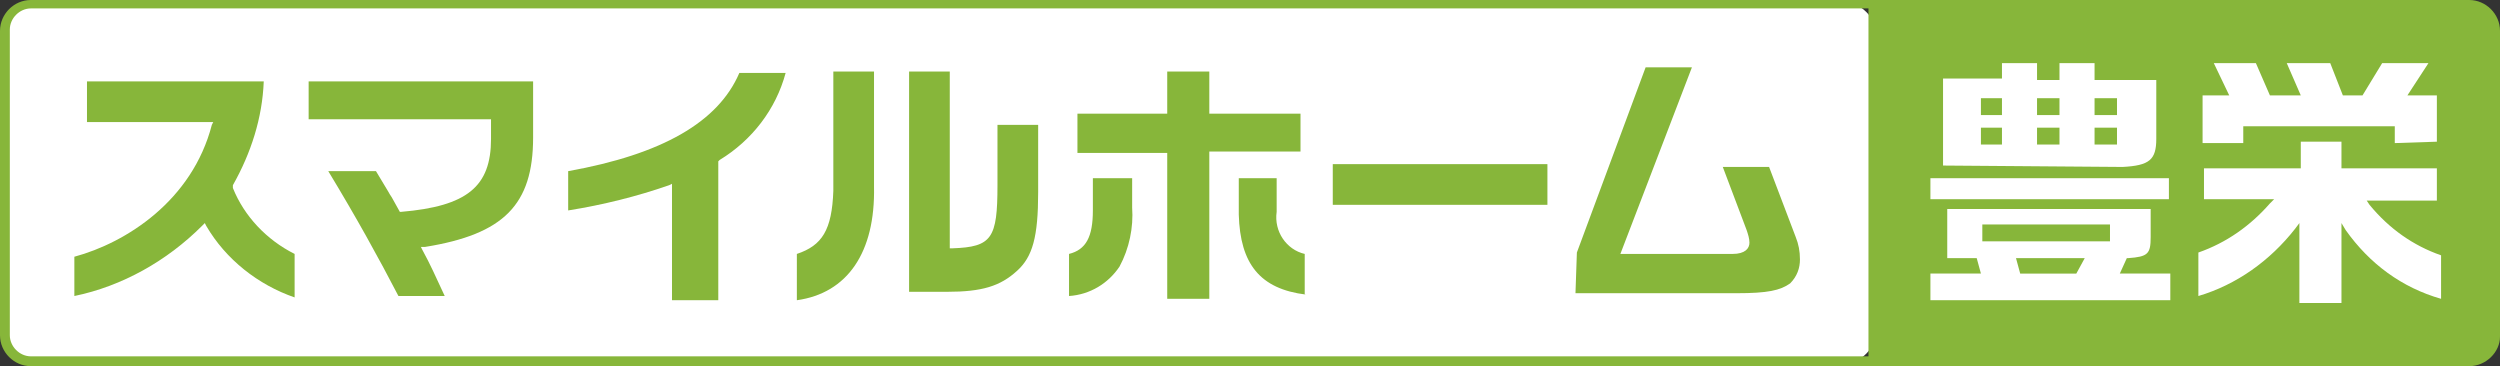
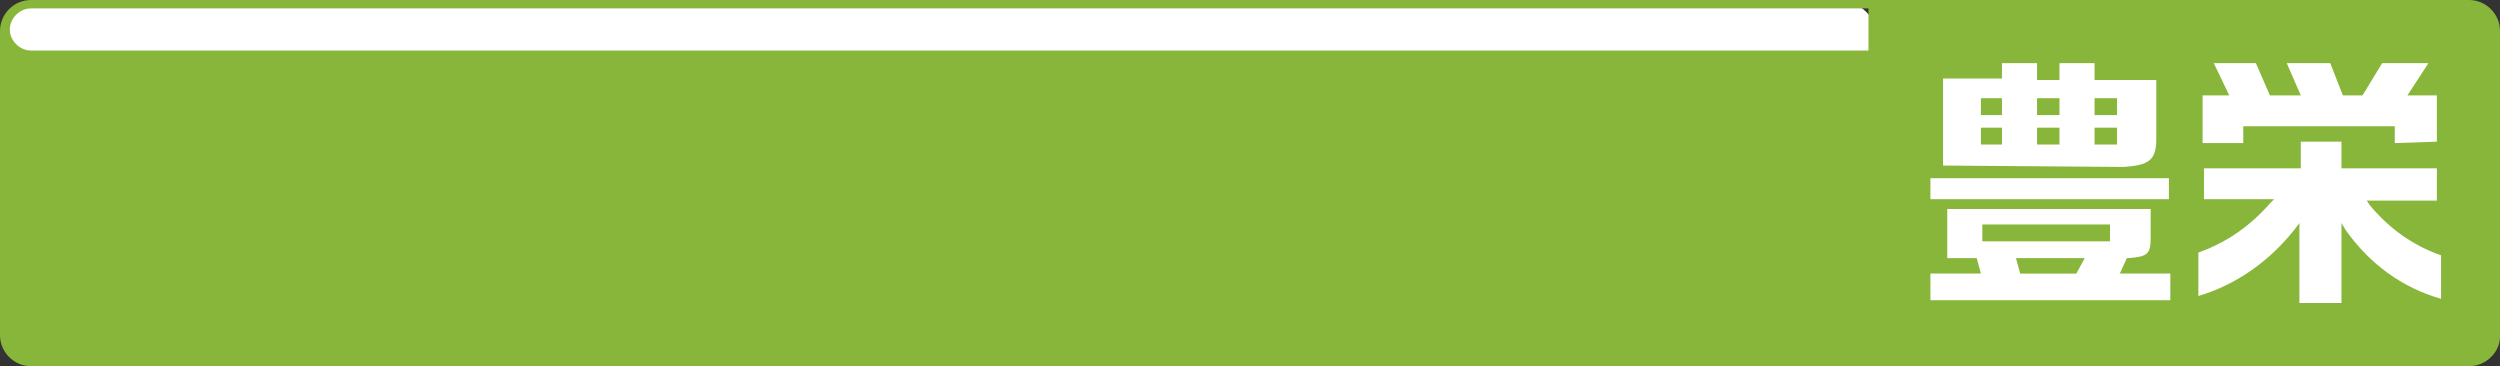
<svg xmlns="http://www.w3.org/2000/svg" version="1.1" id="レイヤー_1" x="0px" y="0px" viewBox="0 0 178.2 26.1" style="enable-background:new 0 0 178.2 26.1;" xml:space="preserve">
  <rect x="0" y="0" width="178.2" height="26.1" fill="#333333" stroke="none" />
  <style type="text/css">
	.st0{fill:#FFFFFF;}
	.st1{fill:#87B63A;}
</style>
  <path class="st0" d="M130.9,26.1H3c-1.7,0-3-1.3-3-3V3c0-1.7,1.3-3,3-3h127.9c1.7,0,3,1.3,3,3v20.1  C133.9,24.7,132.6,26.1,130.9,26.1z" />
  <title>sh_toyosaka_logo</title>
  <g>
    <g id="レイヤー_1-2">
      <path class="st1" d="M177.8,23.9V2.2c0-1-0.8-1.8-1.8-1.8h-42.5v25.4H176C177,25.7,177.8,24.9,177.8,23.9z" />
      <path class="st1" d="M176,26.1h-42.8V0H176c1.2,0,2.2,1,2.2,2.2v21.8C178.2,25.1,177.2,26.1,176,26.1z M133.8,25.4H176    c0.8,0,1.5-0.7,1.5-1.5V2.2c0-0.8-0.7-1.5-1.5-1.5h-42.2V25.4z" />
      <path class="st0" d="M137.6,21.4v-1.9h3.6l-0.3-1.1h-2.1v-3.5h14.5v2c0,1.2-0.2,1.4-1.6,1.5l-0.1,0l-0.5,1.1h3.6v1.9H137.6z     M144,19.5h4l0.6-1.1h-4.9L144,19.5z M141.3,17.2l9.1,0V16h-9.1V17.2z M137.6,14.2v-1.5h17v1.5L137.6,14.2z M138.5,11.8V5.6h4.2    V4.5h2.5v1.2h1.6V4.5h2.5v1.2h4.4v4.2c0,1.5-0.5,1.9-2.4,2L138.5,11.8z M149.3,10.3h1.6V9.1h-1.6V10.3z M145.2,10.3h1.6V9.1h-1.6    V10.3z M141.2,10.3h1.5V9.1h-1.5V10.3z M149.3,8.2h1.6V7h-1.6V8.2z M145.2,8.2h1.6V7h-1.6V8.2z M141.2,8.2h1.5V7h-1.5V8.2z" />
      <path class="st0" d="M163.9,21.6v-5.7l-0.3,0.4c-1.8,2.3-4.2,4-6.9,4.8v-3.1c2-0.7,3.7-1.9,5.1-3.5l0.3-0.3h-5V12h6.9v-1.9h2.9V12    h6.8v2.3h-5l0.2,0.3c1.4,1.7,3.1,2.9,5.1,3.6v3.1c-2.8-0.8-5.1-2.5-6.8-4.9l-0.3-0.5v5.7L163.9,21.6z M170.7,10.2V9h-10.8v1.2H157    V6.8h1.9l-1.1-2.3h3l1,2.3h2.2l-1-2.3h3.1l0.9,2.3h1.4l1.4-2.3h3.3l-1.5,2.3h2.1v3.3L170.7,10.2z" />
-       <path class="st1" d="M28.4,21.1c-1.4-2.7-3-5.6-5-8.9h3.4l0.9,1.5c0.1,0.2,0.2,0.3,0.3,0.5l0.5,0.9l0.1,0c4.7-0.4,6.4-1.8,6.4-5.2    V8.5H22V5.8h16v4c0,4.8-2.1,6.9-7.7,7.8l-0.3,0l0.1,0.2c0.6,1.1,0.9,1.8,1.6,3.3H28.4z" />
      <path class="st1" d="M56.8,18.1c1.8-0.6,2.5-1.7,2.6-4.5V5.1h2.9v8.2c0.1,4.7-1.9,7.6-5.5,8.1V18.1z M64.8,20.8V5.1h2.9v12.6    l0.2,0c2.8-0.1,3.2-0.7,3.2-4.5V8.9H74v4.8c0,3.2-0.4,4.6-1.5,5.6c-1.2,1.1-2.5,1.5-5,1.5L64.8,20.8z" />
      <path class="st1" d="M83.2,21.4V10.9h-6.4V8.1h6.4v-3h3v3h6.5v2.7h-6.5v10.5H83.2z M76.2,18.1c1.2-0.3,1.7-1.2,1.7-3.1v-2.3h2.8    v2.1c0.1,1.4-0.2,2.9-0.9,4.2c-0.8,1.2-2.1,2-3.6,2.1L76.2,18.1z M93.1,21c-3.3-0.4-4.7-2.2-4.8-5.7v-2.6h2.7v2.4    c-0.2,1.4,0.7,2.7,2,3V21z" />
-       <rect x="95" y="11.7" class="st1" width="15.3" height="2.9" />
      <path class="st1" d="M112.3,20.9l0.1-2.9l4.9-13.2h3.3l-5.1,13.3h8c0.9,0,1.2-0.4,1.2-0.8c0-0.3-0.1-0.6-0.2-0.9l-1.7-4.5h3.3    l1.9,5c0.2,0.5,0.3,1,0.3,1.6c0,0.6-0.2,1.2-0.7,1.7c-0.7,0.5-1.6,0.7-3.8,0.7L112.3,20.9z" />
      <path class="st1" d="M21,21.2c-2.6-0.9-4.9-2.7-6.3-5.1l-0.1-0.2l-0.2,0.2c-2.5,2.5-5.7,4.3-9.1,5v-2.8c3.7-1,8.4-4,9.8-9.4    l0.1-0.2H6.2V5.8h12.6c-0.1,2.6-0.9,5.1-2.2,7.4l0,0.1l0,0.1c0.8,2,2.4,3.7,4.4,4.7L21,21.2z" />
      <path class="st1" d="M47.9,21.4v-8.3l-0.2,0.1c-2.3,0.8-4.7,1.4-7.2,1.8v-2.8c6.7-1.2,10.7-3.5,12.2-7h3.3    c-0.7,2.6-2.4,4.8-4.7,6.2l-0.1,0.1v9.9L47.9,21.4z" />
-       <path class="st1" d="M133.8,26.1H2.2c-1.2,0-2.2-1-2.2-2.2V2.2C0,1,1,0,2.2,0h131.7V26.1z M2.2,0.6c-0.8,0-1.5,0.7-1.5,1.5v21.8    c0,0.8,0.7,1.5,1.5,1.5h131V0.6H2.2z" />
+       <path class="st1" d="M133.8,26.1H2.2c-1.2,0-2.2-1-2.2-2.2V2.2C0,1,1,0,2.2,0h131.7V26.1z M2.2,0.6c-0.8,0-1.5,0.7-1.5,1.5c0,0.8,0.7,1.5,1.5,1.5h131V0.6H2.2z" />
    </g>
  </g>
</svg>